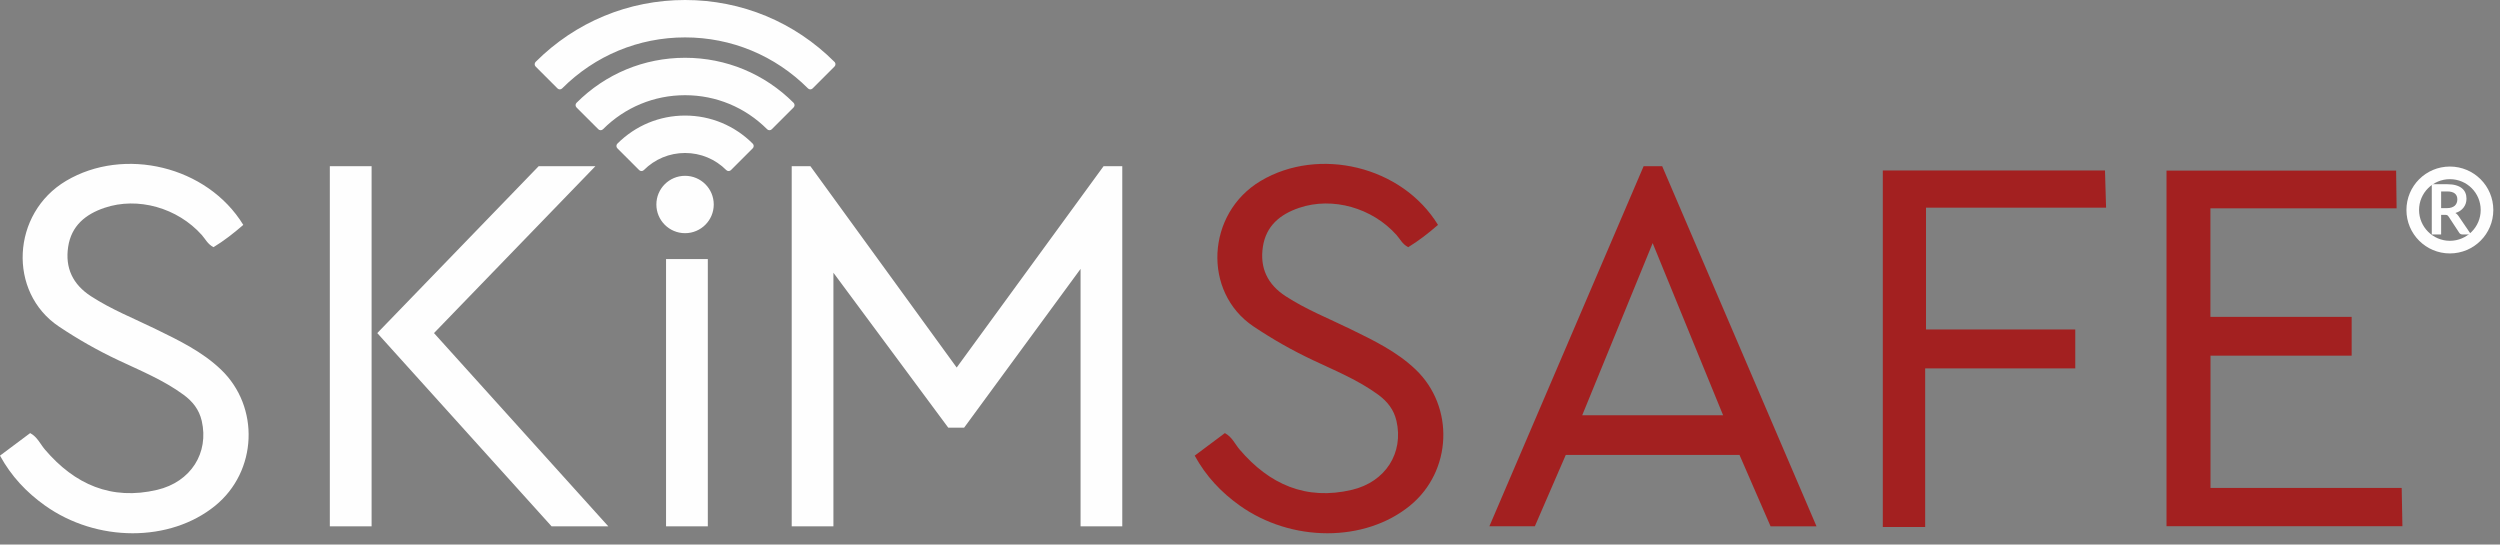
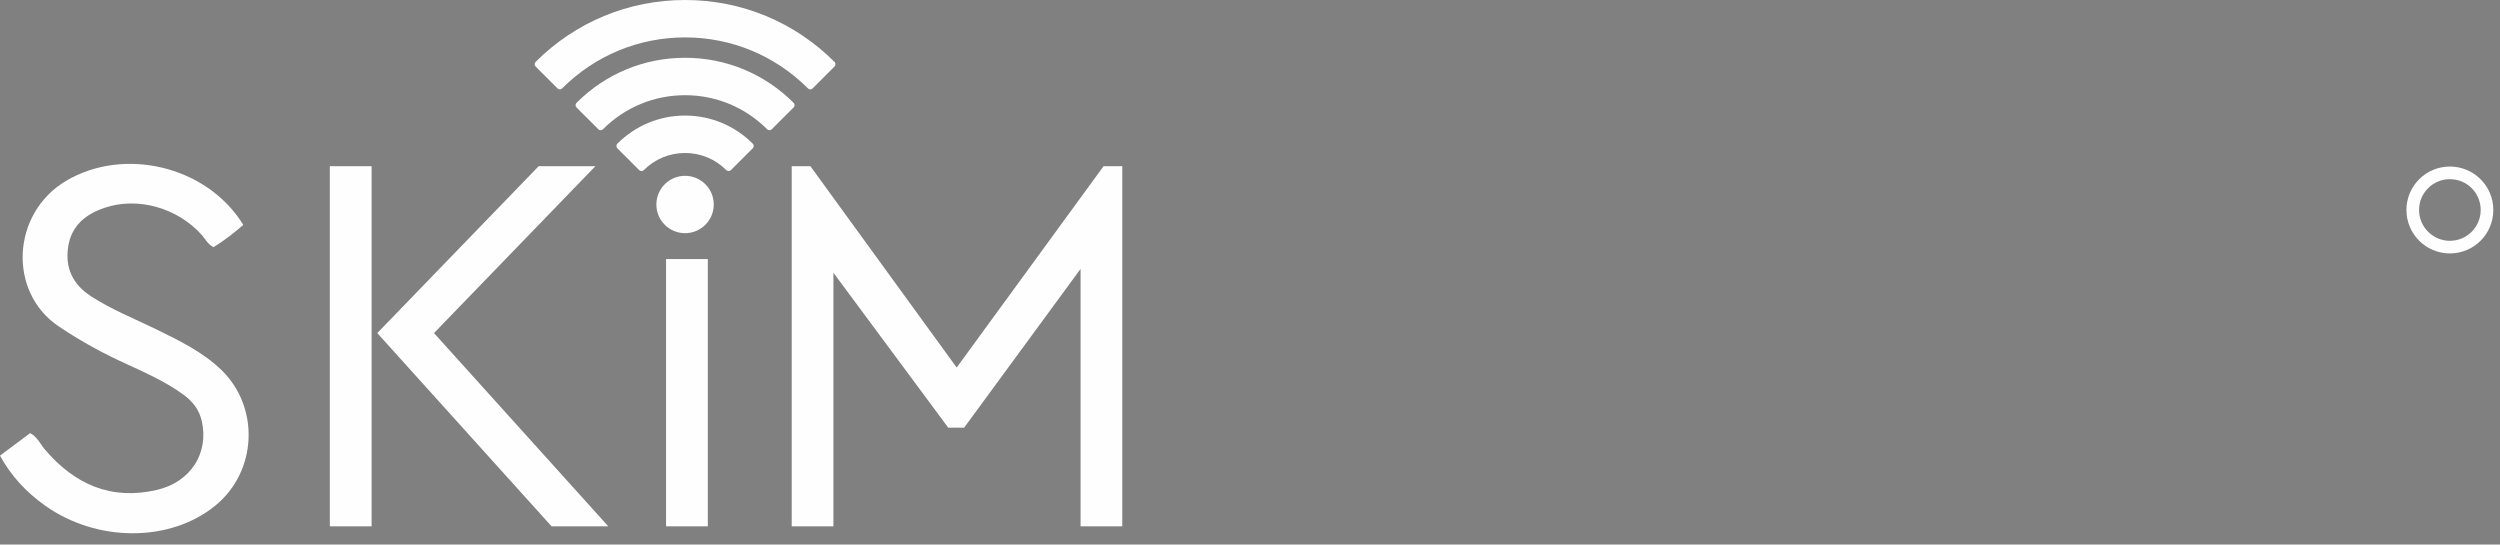
<svg xmlns="http://www.w3.org/2000/svg" width="202px" height="44px" viewBox="0 0 202 44" version="1.1">
  <rect x="0" y="0" width="202" height="44" fill="#808080" stroke="none" />
  <title>Logos/Skimsafe/Skimsafe Logo - White@1x</title>
  <desc>Created with Sketch.</desc>
  <g id="Symbols" stroke="none" stroke-width="1" fill="none" fill-rule="evenodd">
    <g id="Logos/Skimsafe/Skimsafe-Logo---White/Red">
      <g id="Logos/Skimsafe/Skimsafe-Logo---White" transform="translate(0, -1)">
-         <path d="M175.054,14.783 L193.607,14.783 L193.645,17.833 L178.602,17.833 L178.602,26.603 L190.014,26.603 L190.014,29.736 L178.608,29.736 L178.608,40.424 L194.056,40.424 L194.115,43.515 L175.054,43.515 L175.054,14.783 Z M152.131,14.774 L170.083,14.774 L170.171,17.781 L155.621,17.781 L155.621,27.621 L167.681,27.621 L167.681,30.764 L155.553,30.764 L155.553,43.584 L152.131,43.584 L152.131,14.774 Z M133.535,20.644 C131.587,25.402 129.735,29.928 127.841,34.556 L139.228,34.556 C137.343,29.949 135.492,25.425 133.535,20.644 Z M126.513,37.761 C125.658,39.735 124.016,43.522 124.016,43.522 L120.342,43.522 L132.806,14.427 L134.304,14.428 L146.774,43.527 L143.062,43.527 C143.062,43.527 141.398,39.705 140.553,37.761 L126.513,37.761 Z M116.191,19.172 C115.392,19.865 114.612,20.468 113.785,20.971 C113.312,20.732 113.127,20.311 112.84,19.99 C110.881,17.792 107.668,16.88 104.974,17.793 C103.437,18.314 102.296,19.245 102.04,20.944 C101.782,22.658 102.42,23.983 103.878,24.932 C105.527,26.006 107.352,26.729 109.108,27.586 C110.978,28.5 112.854,29.398 114.381,30.855 C117.549,33.878 117.327,39.089 113.92,41.862 C110.268,44.836 104.35,44.831 100.157,41.839 C98.677,40.782 97.449,39.49 96.532,37.816 C97.356,37.2 98.15,36.607 98.97,35.994 C99.553,36.306 99.789,36.886 100.166,37.327 C102.568,40.14 105.526,41.451 109.224,40.582 C111.964,39.938 113.428,37.586 112.833,35.004 C112.622,34.093 112.096,33.433 111.362,32.895 C109.736,31.703 107.879,30.948 106.076,30.096 C104.412,29.31 102.827,28.41 101.291,27.382 C97.147,24.608 97.457,18.235 101.871,15.614 C106.553,12.835 113.269,14.402 116.191,19.172 Z" id="Safe" fill="#A32020" />
        <path d="M89.31,14.427 L90.68,14.427 L90.68,43.527 L87.31,43.527 L87.31,22.727 L77.9,35.557 L76.62,35.557 L67.34,23.037 L67.34,43.527 L63.97,43.527 L63.97,14.427 L65.48,14.427 L77.3,30.697 L89.17,14.427 L89.31,14.427 Z M53.817,43.527 L53.817,21.935 L57.192,21.935 L57.192,43.527 L53.817,43.527 Z M57.671,17.523 C57.671,18.803 56.633,19.841 55.353,19.841 C54.073,19.841 53.035,18.803 53.035,17.523 C53.035,16.244 54.073,15.206 55.353,15.206 C56.633,15.206 57.671,16.244 57.671,17.523 Z M67.459,6.04 C67.489,6.085 67.505,6.136 67.505,6.189 C67.505,6.261 67.477,6.329 67.427,6.378 L65.662,8.143 C65.612,8.194 65.544,8.223 65.473,8.223 C65.402,8.223 65.334,8.194 65.285,8.143 C62.627,5.487 59.1,4.022 55.353,4.022 C51.605,4.022 48.079,5.487 45.421,8.143 C45.371,8.194 45.303,8.223 45.233,8.223 C45.162,8.223 45.094,8.194 45.044,8.143 L43.279,6.378 C43.229,6.329 43.201,6.261 43.201,6.189 C43.201,6.119 43.23,6.051 43.279,6 C46.504,2.776 50.792,1 55.353,1 C59.914,1 64.202,2.776 67.427,6.002 C67.439,6.013 67.45,6.026 67.459,6.04 Z M55.353,5.669 C58.662,5.669 61.776,6.961 64.122,9.307 C64.171,9.357 64.2,9.424 64.2,9.495 C64.2,9.566 64.171,9.634 64.122,9.684 L62.361,11.443 C62.311,11.493 62.244,11.522 62.173,11.522 C62.103,11.522 62.035,11.494 61.984,11.443 C60.21,9.669 57.855,8.692 55.353,8.692 C52.851,8.692 50.496,9.669 48.721,11.443 C48.671,11.493 48.603,11.522 48.533,11.522 C48.462,11.522 48.395,11.494 48.344,11.443 L46.584,9.684 C46.48,9.579 46.48,9.411 46.584,9.307 C48.93,6.961 52.044,5.669 55.353,5.669 Z M55.353,10.338 C57.416,10.338 59.359,11.144 60.821,12.607 C60.926,12.711 60.926,12.88 60.821,12.984 L59.061,14.744 C59.012,14.794 58.944,14.821 58.873,14.821 C58.802,14.821 58.734,14.794 58.685,14.744 C57.793,13.853 56.61,13.361 55.353,13.361 C54.096,13.361 52.913,13.853 52.021,14.744 C51.971,14.794 51.904,14.821 51.833,14.821 C51.762,14.821 51.694,14.794 51.645,14.744 L49.884,12.984 C49.834,12.934 49.806,12.866 49.806,12.795 C49.806,12.725 49.834,12.657 49.884,12.607 C51.347,11.144 53.29,10.338 55.353,10.338 Z M35.067,27.913 L49.15,43.526 L44.567,43.526 L30.484,27.913 L43.525,14.428 L48.109,14.428 L35.067,27.913 Z M26.65,43.527 L26.65,14.427 L30.025,14.427 L30.025,43.527 L26.65,43.527 Z M19.658,19.172 C18.859,19.865 18.08,20.468 17.252,20.971 C16.779,20.732 16.594,20.311 16.307,19.99 C14.348,17.792 11.135,16.88 8.441,17.793 C6.904,18.314 5.764,19.245 5.507,20.944 C5.249,22.658 5.887,23.983 7.345,24.932 C8.994,26.006 10.819,26.729 12.575,27.586 C14.445,28.5 16.321,29.398 17.848,30.855 C21.016,33.878 20.794,39.089 17.387,41.862 C13.735,44.836 7.817,44.831 3.624,41.839 C2.144,40.782 0.916,39.49 0,37.816 C0.823,37.2 1.618,36.607 2.438,35.994 C3.021,36.306 3.256,36.886 3.633,37.327 C6.035,40.14 8.993,41.451 12.691,40.582 C15.431,39.938 16.895,37.586 16.3,35.004 C16.089,34.093 15.563,33.433 14.829,32.895 C13.203,31.703 11.346,30.948 9.543,30.096 C7.879,29.31 6.294,28.41 4.759,27.382 C0.614,24.608 0.924,18.235 5.339,15.614 C10.02,12.835 16.736,14.402 19.658,19.172 Z" id="Skim" fill="#FEFEFE" />
        <path d="M197.95,20.457 C196.58,20.457 195.46,19.337 195.46,17.968 C195.46,16.587 196.58,15.477 197.95,15.477 C199.33,15.477 200.44,16.587 200.44,17.968 C200.44,19.337 199.33,20.457 197.95,20.457 M197.95,14.457 C196.01,14.457 194.44,16.026 194.44,17.968 C194.44,19.907 196.01,21.477 197.95,21.477 C199.89,21.477 201.46,19.907 201.46,17.968 C201.46,16.026 199.89,14.457 197.95,14.457" id="Fill-19" fill="#FEFEFE" />
-         <path d="M197.715,17.817 C197.858,17.817 197.982,17.798 198.089,17.763 C198.195,17.728 198.28,17.678 198.35,17.617 C198.417,17.553 198.469,17.479 198.502,17.393 C198.536,17.307 198.553,17.212 198.553,17.109 C198.553,16.904 198.486,16.745 198.35,16.634 C198.214,16.524 198.006,16.468 197.727,16.468 L197.244,16.468 L197.244,17.817 L197.715,17.817 Z M199.66,19.946 L198.977,19.946 C198.847,19.946 198.755,19.895 198.696,19.794 L197.843,18.494 C197.81,18.446 197.775,18.411 197.737,18.389 C197.698,18.369 197.642,18.359 197.567,18.359 L197.244,18.359 L197.244,19.946 L196.488,19.946 L196.488,15.884 L197.727,15.884 C198.002,15.884 198.238,15.913 198.436,15.97 C198.633,16.027 198.796,16.108 198.923,16.211 C199.048,16.314 199.142,16.437 199.202,16.58 C199.262,16.722 199.292,16.88 199.292,17.052 C199.292,17.189 199.272,17.319 199.232,17.441 C199.191,17.563 199.132,17.672 199.056,17.772 C198.982,17.871 198.887,17.958 198.776,18.034 C198.665,18.108 198.537,18.167 198.395,18.211 C198.445,18.239 198.489,18.272 198.53,18.31 C198.571,18.348 198.609,18.394 198.643,18.447 L199.66,19.946 Z" id="Fill-20" fill="#FEFEFE" />
      </g>
    </g>
  </g>
</svg>